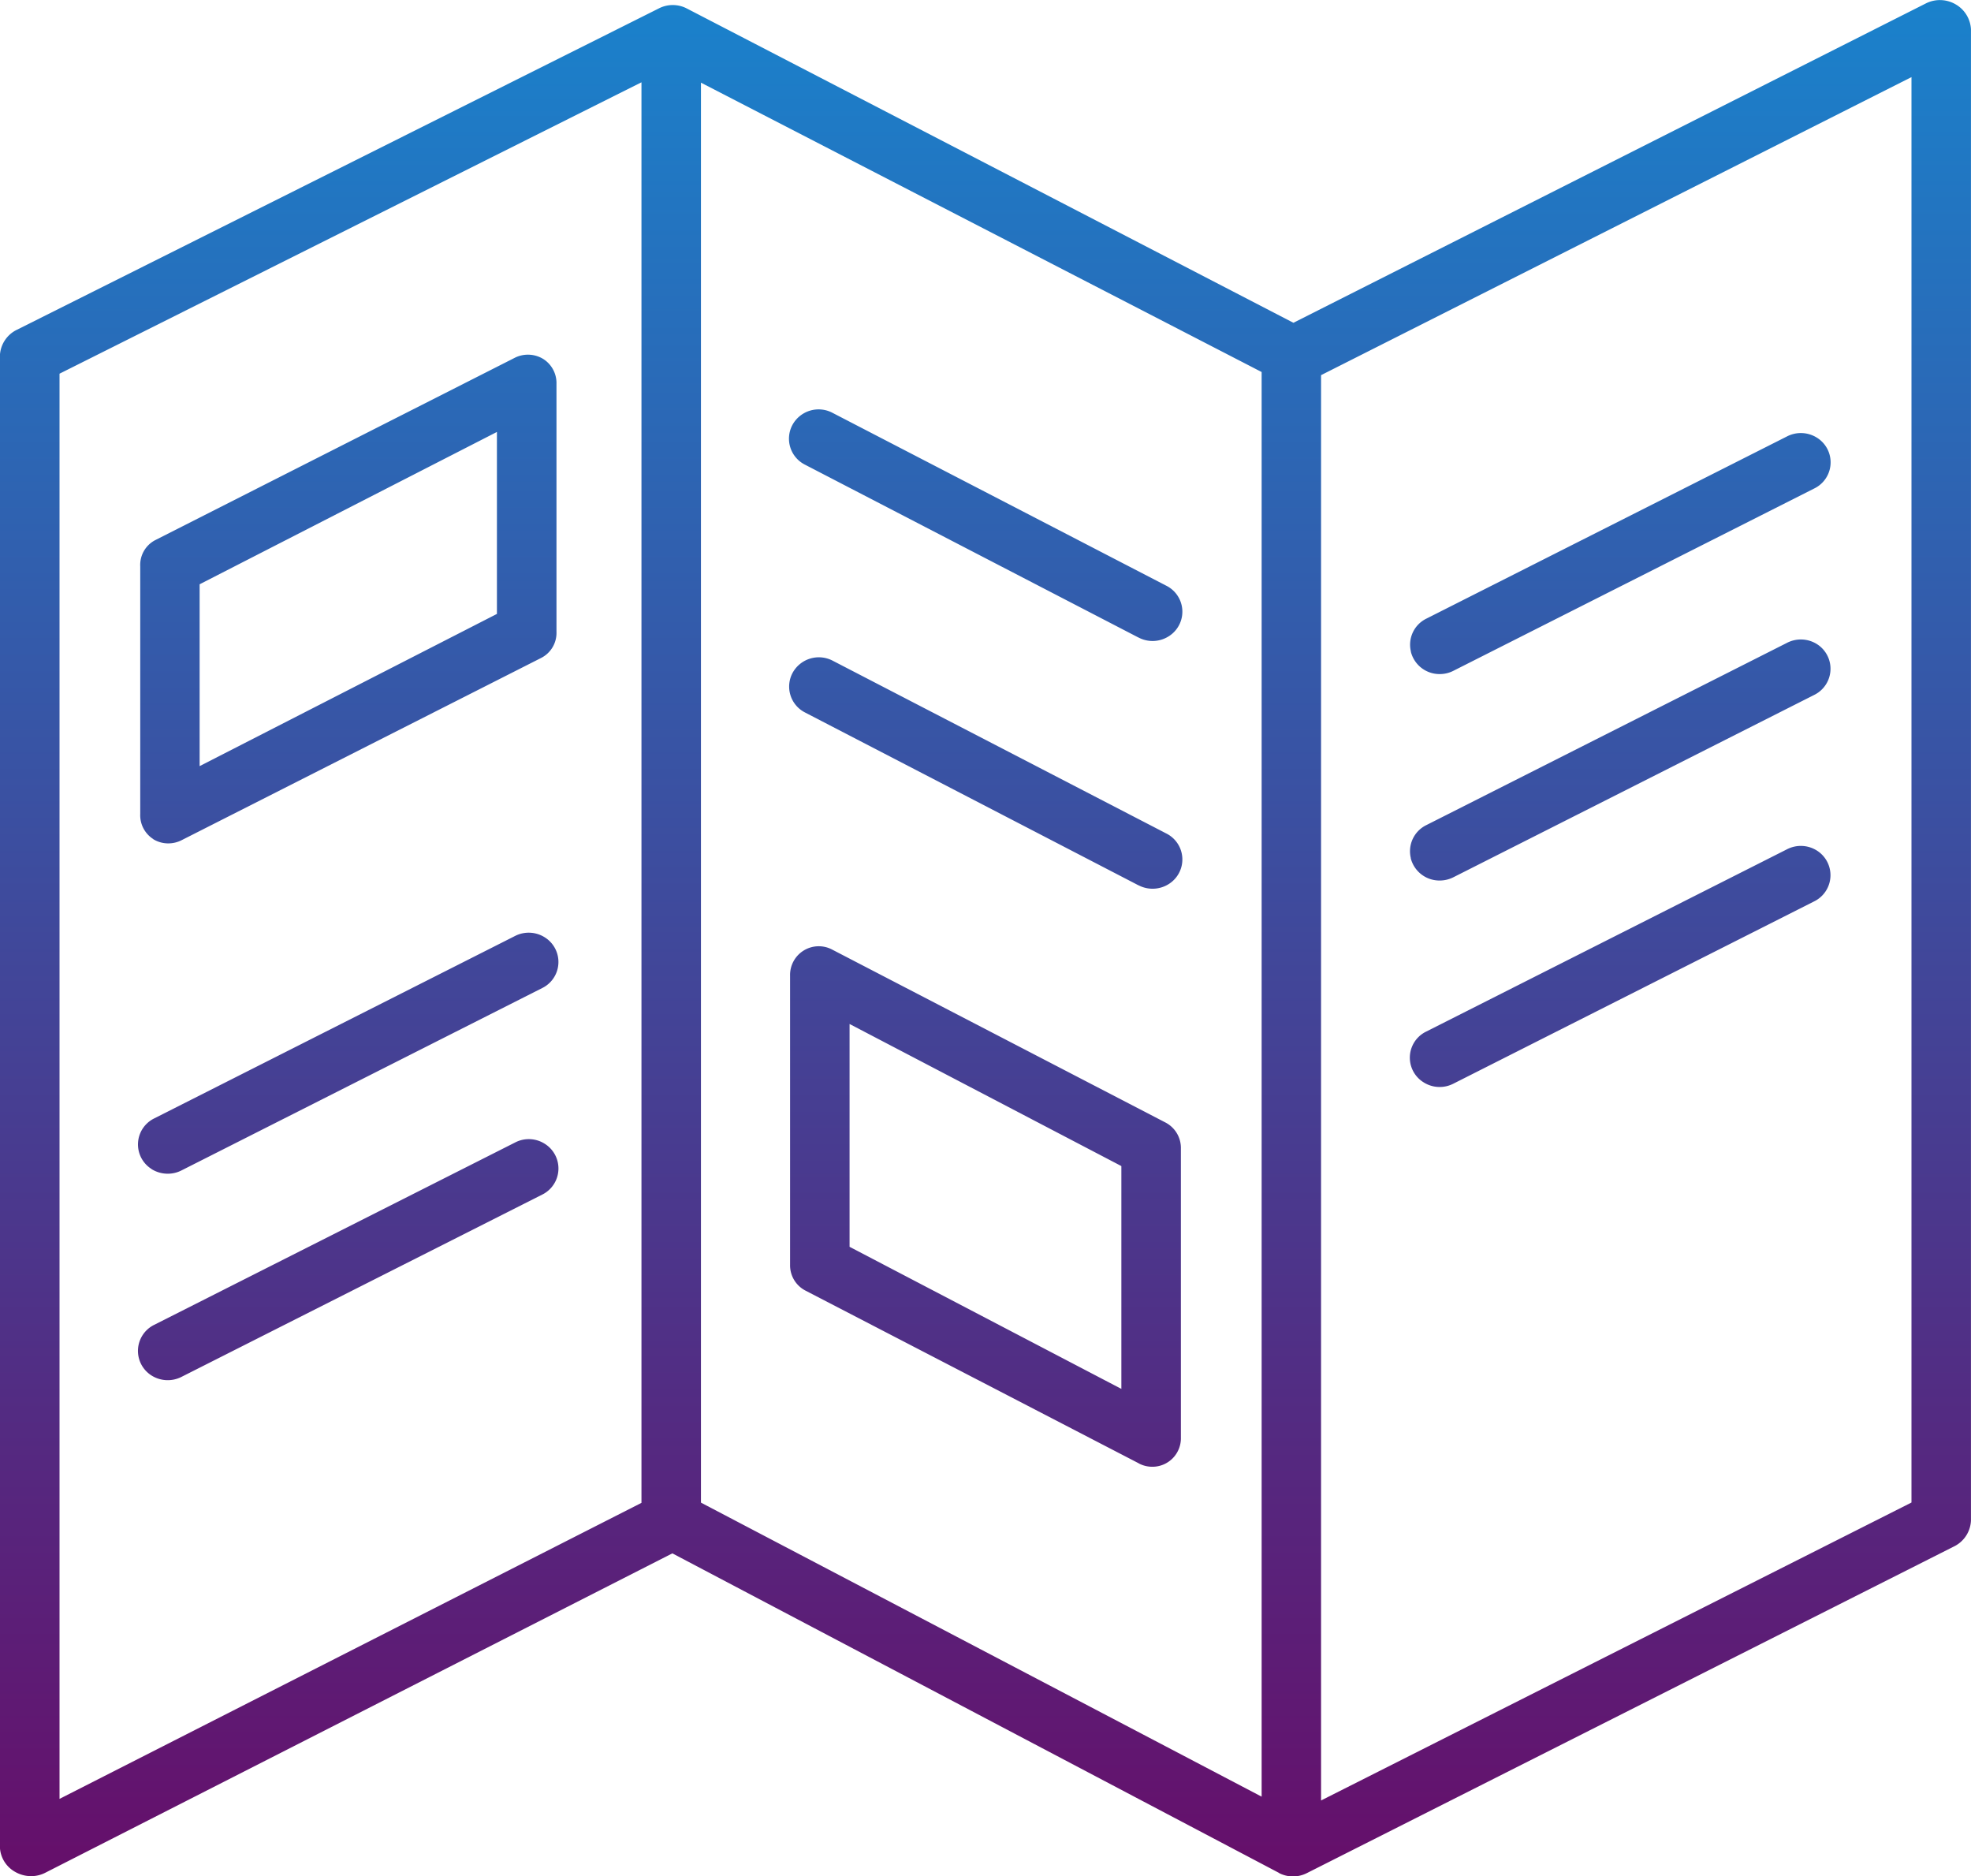
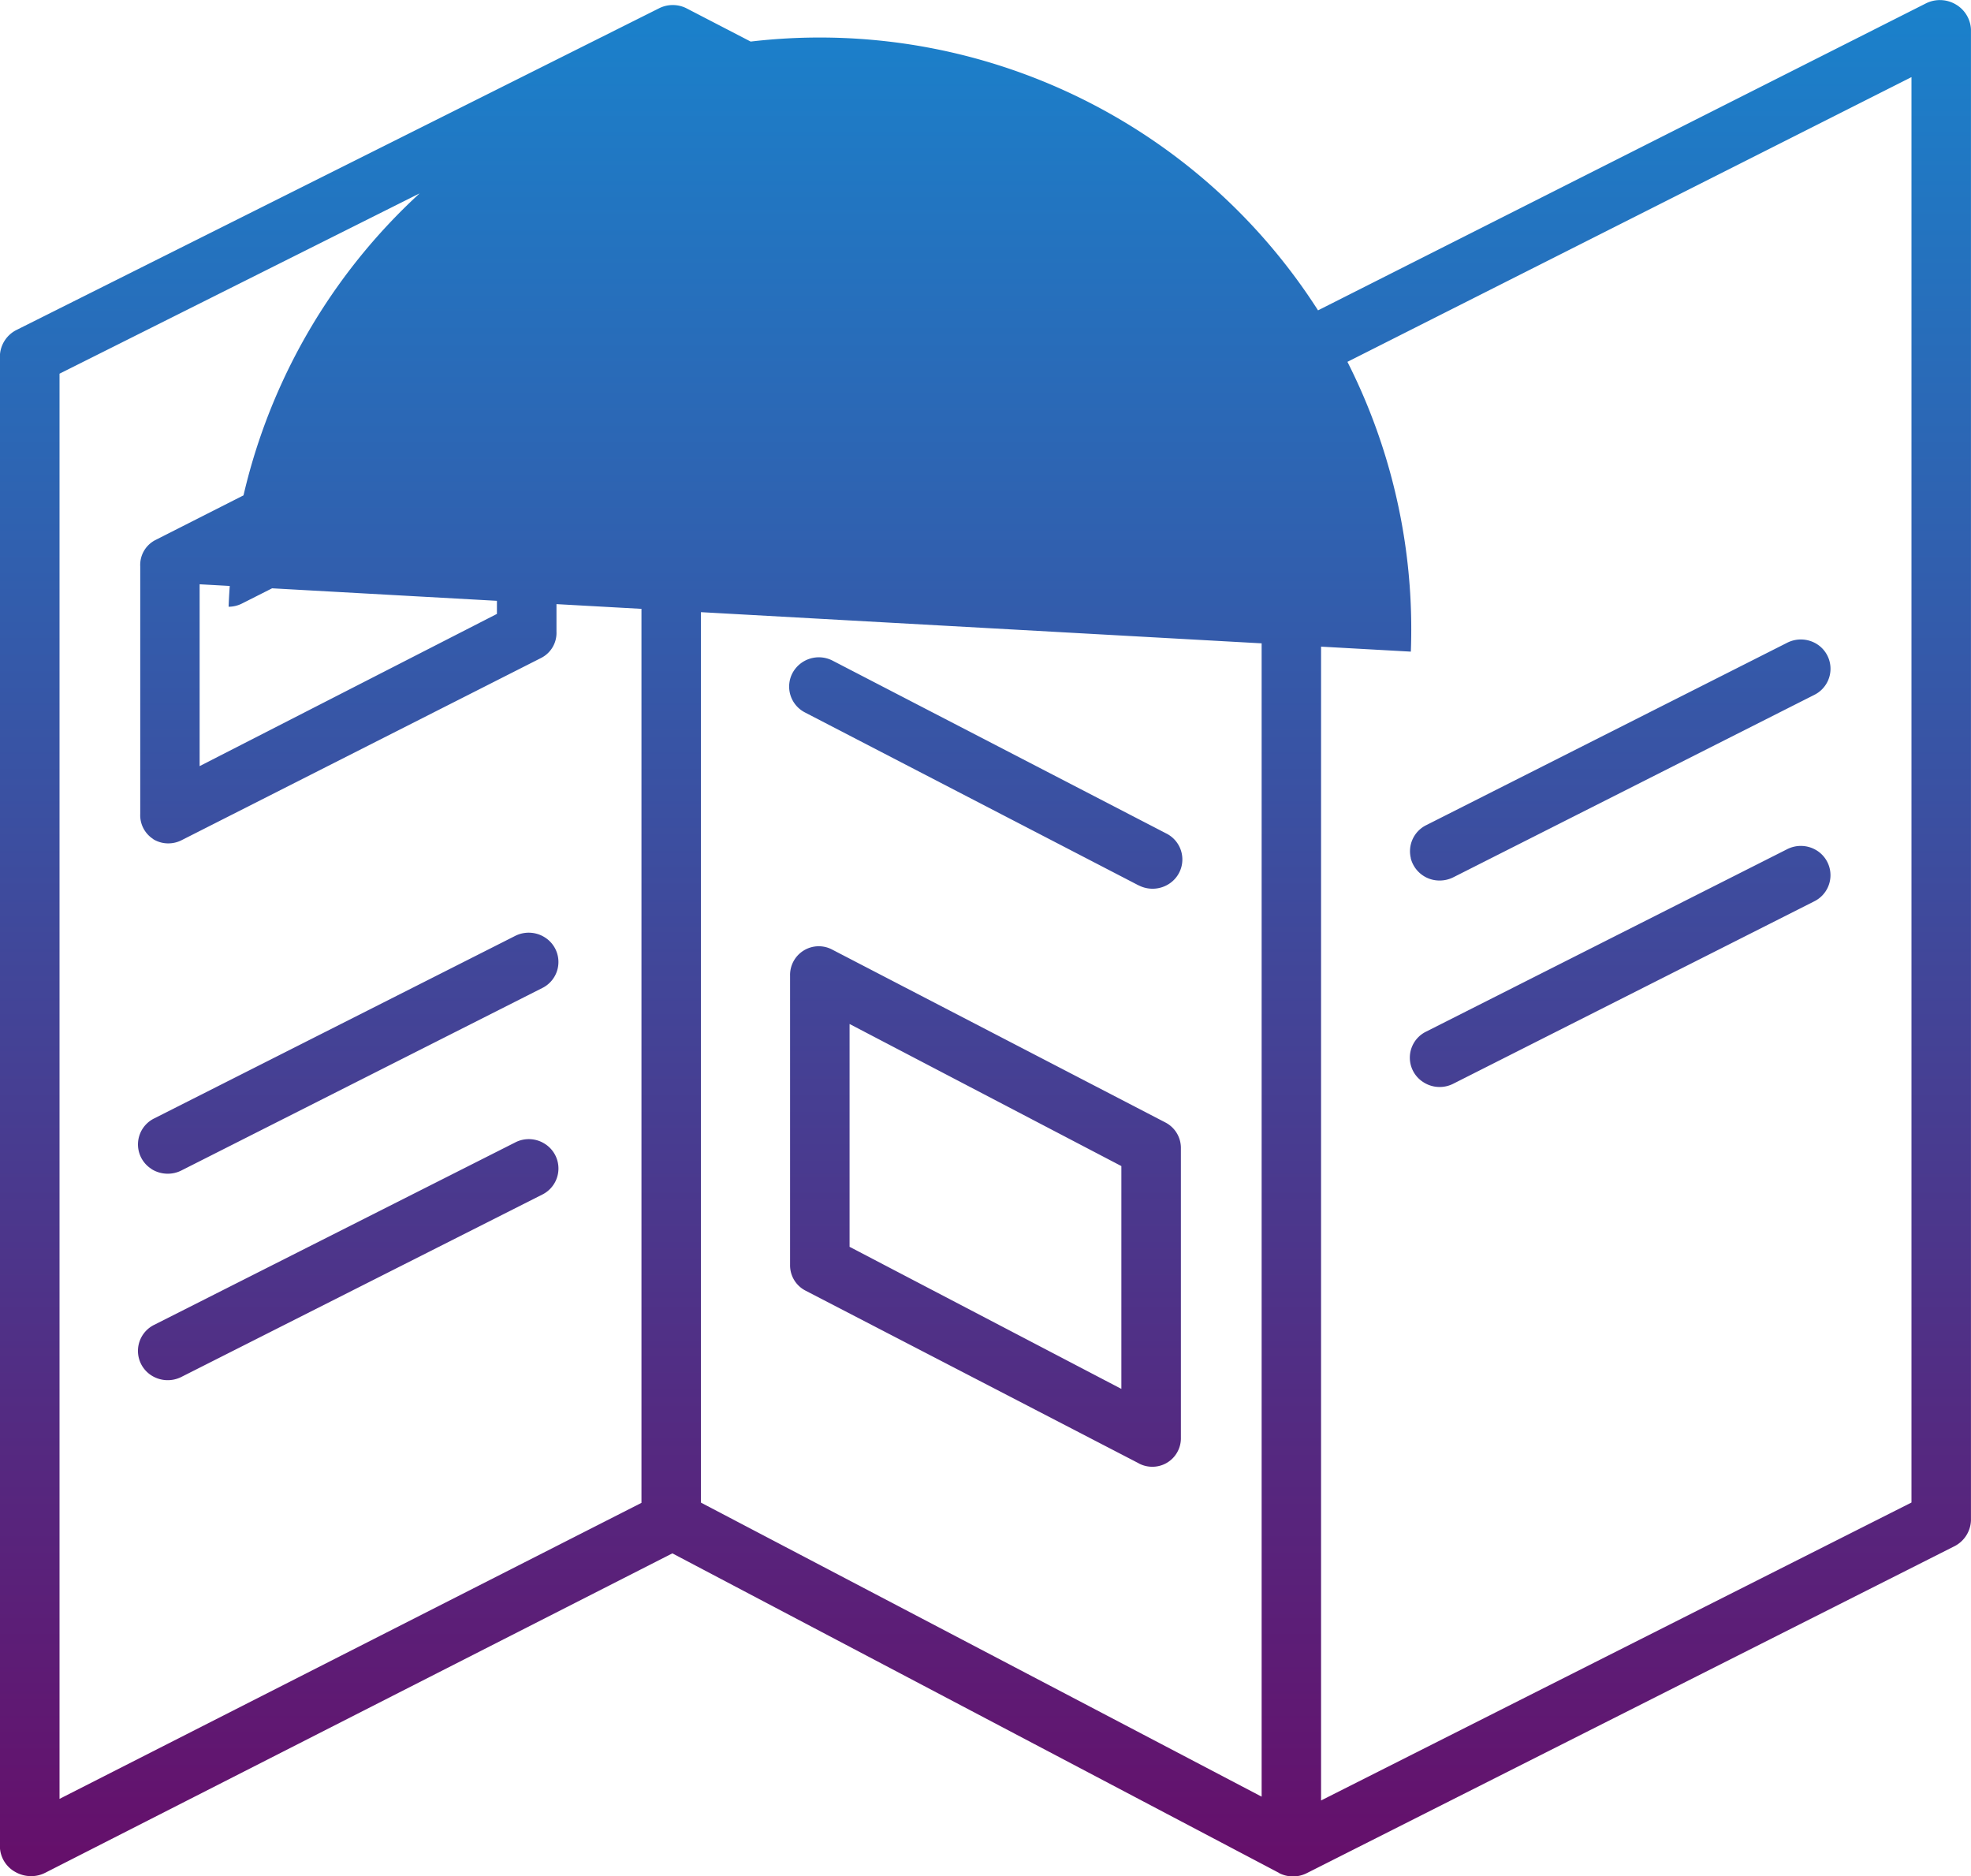
<svg xmlns="http://www.w3.org/2000/svg" width="60.464" height="57.547" viewBox="0 0 60.464 57.547">
  <defs>
    <linearGradient id="linear-gradient" x1="0.5" x2="0.5" y2="1" gradientUnits="objectBoundingBox">
      <stop offset="0.13" stop-color="#00a9ed" />
      <stop offset="1" stop-color="#65106b" />
    </linearGradient>
  </defs>
-   <path id="Union_7" data-name="Union 7" d="M13697.237,10401.442l-18.609-9.8-19.245,9.8a.95.95,0,0,1-.428.1.981.981,0,0,1-.488-.131h0a.91.91,0,0,1-.468-.764v-45.735a.924.924,0,0,1,.526-.8l19.7-9.86a.934.934,0,0,1,.844.007l18.611,9.641,19.411-9.8a.957.957,0,0,1,.905.034.938.938,0,0,1,.469.765v45.734a.929.929,0,0,1-.526.8l-19.855,10.02a.937.937,0,0,1-.847-.007Zm1.291-45.936v43.715l18.112-9.138v-43.718Zm-38.7-.045v43.711l17.852-9.079v-43.569Zm19.677,34.625,17.2,9.018v-43.694l-17.2-8.875Zm13.431-1.205-10.229-5.3a.872.872,0,0,1-.468-.792v-8.865a.88.88,0,0,1,1.291-.8l10.229,5.306a.879.879,0,0,1,.469.795v8.866a.874.874,0,0,1-.871.895A.885.885,0,0,1,13692.934,10388.882Zm-8.872-6.641,8.338,4.358v-6.834l-8.338-4.358Zm-21.412,3.948a.891.891,0,0,1,.083-1.556l11.068-5.591a.909.909,0,0,1,.913.041.893.893,0,0,1-.079,1.556l-11.069,5.592a.931.931,0,0,1-.916-.042Zm0-6.334a.889.889,0,0,1,.083-1.553l11.068-5.595a.922.922,0,0,1,.913.044.891.891,0,0,1-.079,1.553l-11.069,5.595a.919.919,0,0,1-.419.1A.931.931,0,0,1,13662.649,10379.855Zm39.022-2.658a.889.889,0,0,1,.079-1.557l11.068-5.591a.924.924,0,0,1,.916.038.894.894,0,0,1-.083,1.56l-11.068,5.591a.92.92,0,0,1-.912-.041Zm-8.745-6.042-10.239-5.306a.891.891,0,0,1-.375-1.209.918.918,0,0,1,1.226-.378l10.235,5.3a.89.89,0,0,1,.068,1.56.929.929,0,0,1-.915.031Zm8.353-.834a.892.892,0,0,1,.472-1.012l11.068-5.592a.927.927,0,0,1,.916.038.894.894,0,0,1-.083,1.56l-11.068,5.592a.929.929,0,0,1-.417.1h-.008A.908.908,0,0,1,13701.279,10370.321Zm-38.578-.585a.868.868,0,0,1-.4-.768v-7.6a.856.856,0,0,1,.458-.8l11.027-5.591a.9.9,0,0,1,.878.034.874.874,0,0,1,.406.765v7.6a.861.861,0,0,1-.462.8l-11.034,5.592a.9.9,0,0,1-.409.1A.877.877,0,0,1,13662.7,10369.736Zm1.422-7.815v5.577l9.12-4.668v-5.581Zm37.159,2.065a.889.889,0,0,1,.469-1.009l11.068-5.591a.927.927,0,0,1,.916.038.891.891,0,0,1-.083,1.56l-11.068,5.591a.917.917,0,0,1-.413.1A.906.906,0,0,1,13701.282,10363.986Zm-8.355-.43-10.239-5.306a.892.892,0,0,1-.382-1.212.914.914,0,0,1,1.232-.375l10.235,5.3a.89.89,0,0,1,.068,1.56.922.922,0,0,1-.915.031Z" transform="translate(-13658.002 -10344)" fill="url(#linear-gradient)" />
+   <path id="Union_7" data-name="Union 7" d="M13697.237,10401.442l-18.609-9.8-19.245,9.8a.95.95,0,0,1-.428.1.981.981,0,0,1-.488-.131h0a.91.91,0,0,1-.468-.764v-45.735a.924.924,0,0,1,.526-.8l19.7-9.86a.934.934,0,0,1,.844.007l18.611,9.641,19.411-9.8a.957.957,0,0,1,.905.034.938.938,0,0,1,.469.765v45.734a.929.929,0,0,1-.526.8l-19.855,10.02a.937.937,0,0,1-.847-.007Zm1.291-45.936v43.715l18.112-9.138v-43.718Zm-38.7-.045v43.711l17.852-9.079v-43.569Zm19.677,34.625,17.2,9.018v-43.694l-17.2-8.875Zm13.431-1.205-10.229-5.3a.872.872,0,0,1-.468-.792v-8.865a.88.88,0,0,1,1.291-.8l10.229,5.306a.879.879,0,0,1,.469.795v8.866a.874.874,0,0,1-.871.895A.885.885,0,0,1,13692.934,10388.882Zm-8.872-6.641,8.338,4.358v-6.834l-8.338-4.358Zm-21.412,3.948a.891.891,0,0,1,.083-1.556l11.068-5.591a.909.909,0,0,1,.913.041.893.893,0,0,1-.079,1.556l-11.069,5.592a.931.931,0,0,1-.916-.042Zm0-6.334a.889.889,0,0,1,.083-1.553l11.068-5.595a.922.922,0,0,1,.913.044.891.891,0,0,1-.079,1.553l-11.069,5.595a.919.919,0,0,1-.419.1A.931.931,0,0,1,13662.649,10379.855Zm39.022-2.658a.889.889,0,0,1,.079-1.557l11.068-5.591a.924.924,0,0,1,.916.038.894.894,0,0,1-.083,1.56l-11.068,5.591a.92.92,0,0,1-.912-.041Zm-8.745-6.042-10.239-5.306a.891.891,0,0,1-.375-1.209.918.918,0,0,1,1.226-.378l10.235,5.3a.89.89,0,0,1,.068,1.56.929.929,0,0,1-.915.031Zm8.353-.834a.892.892,0,0,1,.472-1.012l11.068-5.592a.927.927,0,0,1,.916.038.894.894,0,0,1-.083,1.56l-11.068,5.592a.929.929,0,0,1-.417.1h-.008A.908.908,0,0,1,13701.279,10370.321Zm-38.578-.585a.868.868,0,0,1-.4-.768v-7.6a.856.856,0,0,1,.458-.8l11.027-5.591a.9.9,0,0,1,.878.034.874.874,0,0,1,.406.765v7.6a.861.861,0,0,1-.462.8l-11.034,5.592a.9.9,0,0,1-.409.1A.877.877,0,0,1,13662.7,10369.736Zm1.422-7.815v5.577l9.12-4.668v-5.581Za.889.889,0,0,1,.469-1.009l11.068-5.591a.927.927,0,0,1,.916.038.891.891,0,0,1-.083,1.56l-11.068,5.591a.917.917,0,0,1-.413.1A.906.906,0,0,1,13701.282,10363.986Zm-8.355-.43-10.239-5.306a.892.892,0,0,1-.382-1.212.914.914,0,0,1,1.232-.375l10.235,5.3a.89.89,0,0,1,.068,1.56.922.922,0,0,1-.915.031Z" transform="translate(-13658.002 -10344)" fill="url(#linear-gradient)" />
</svg>